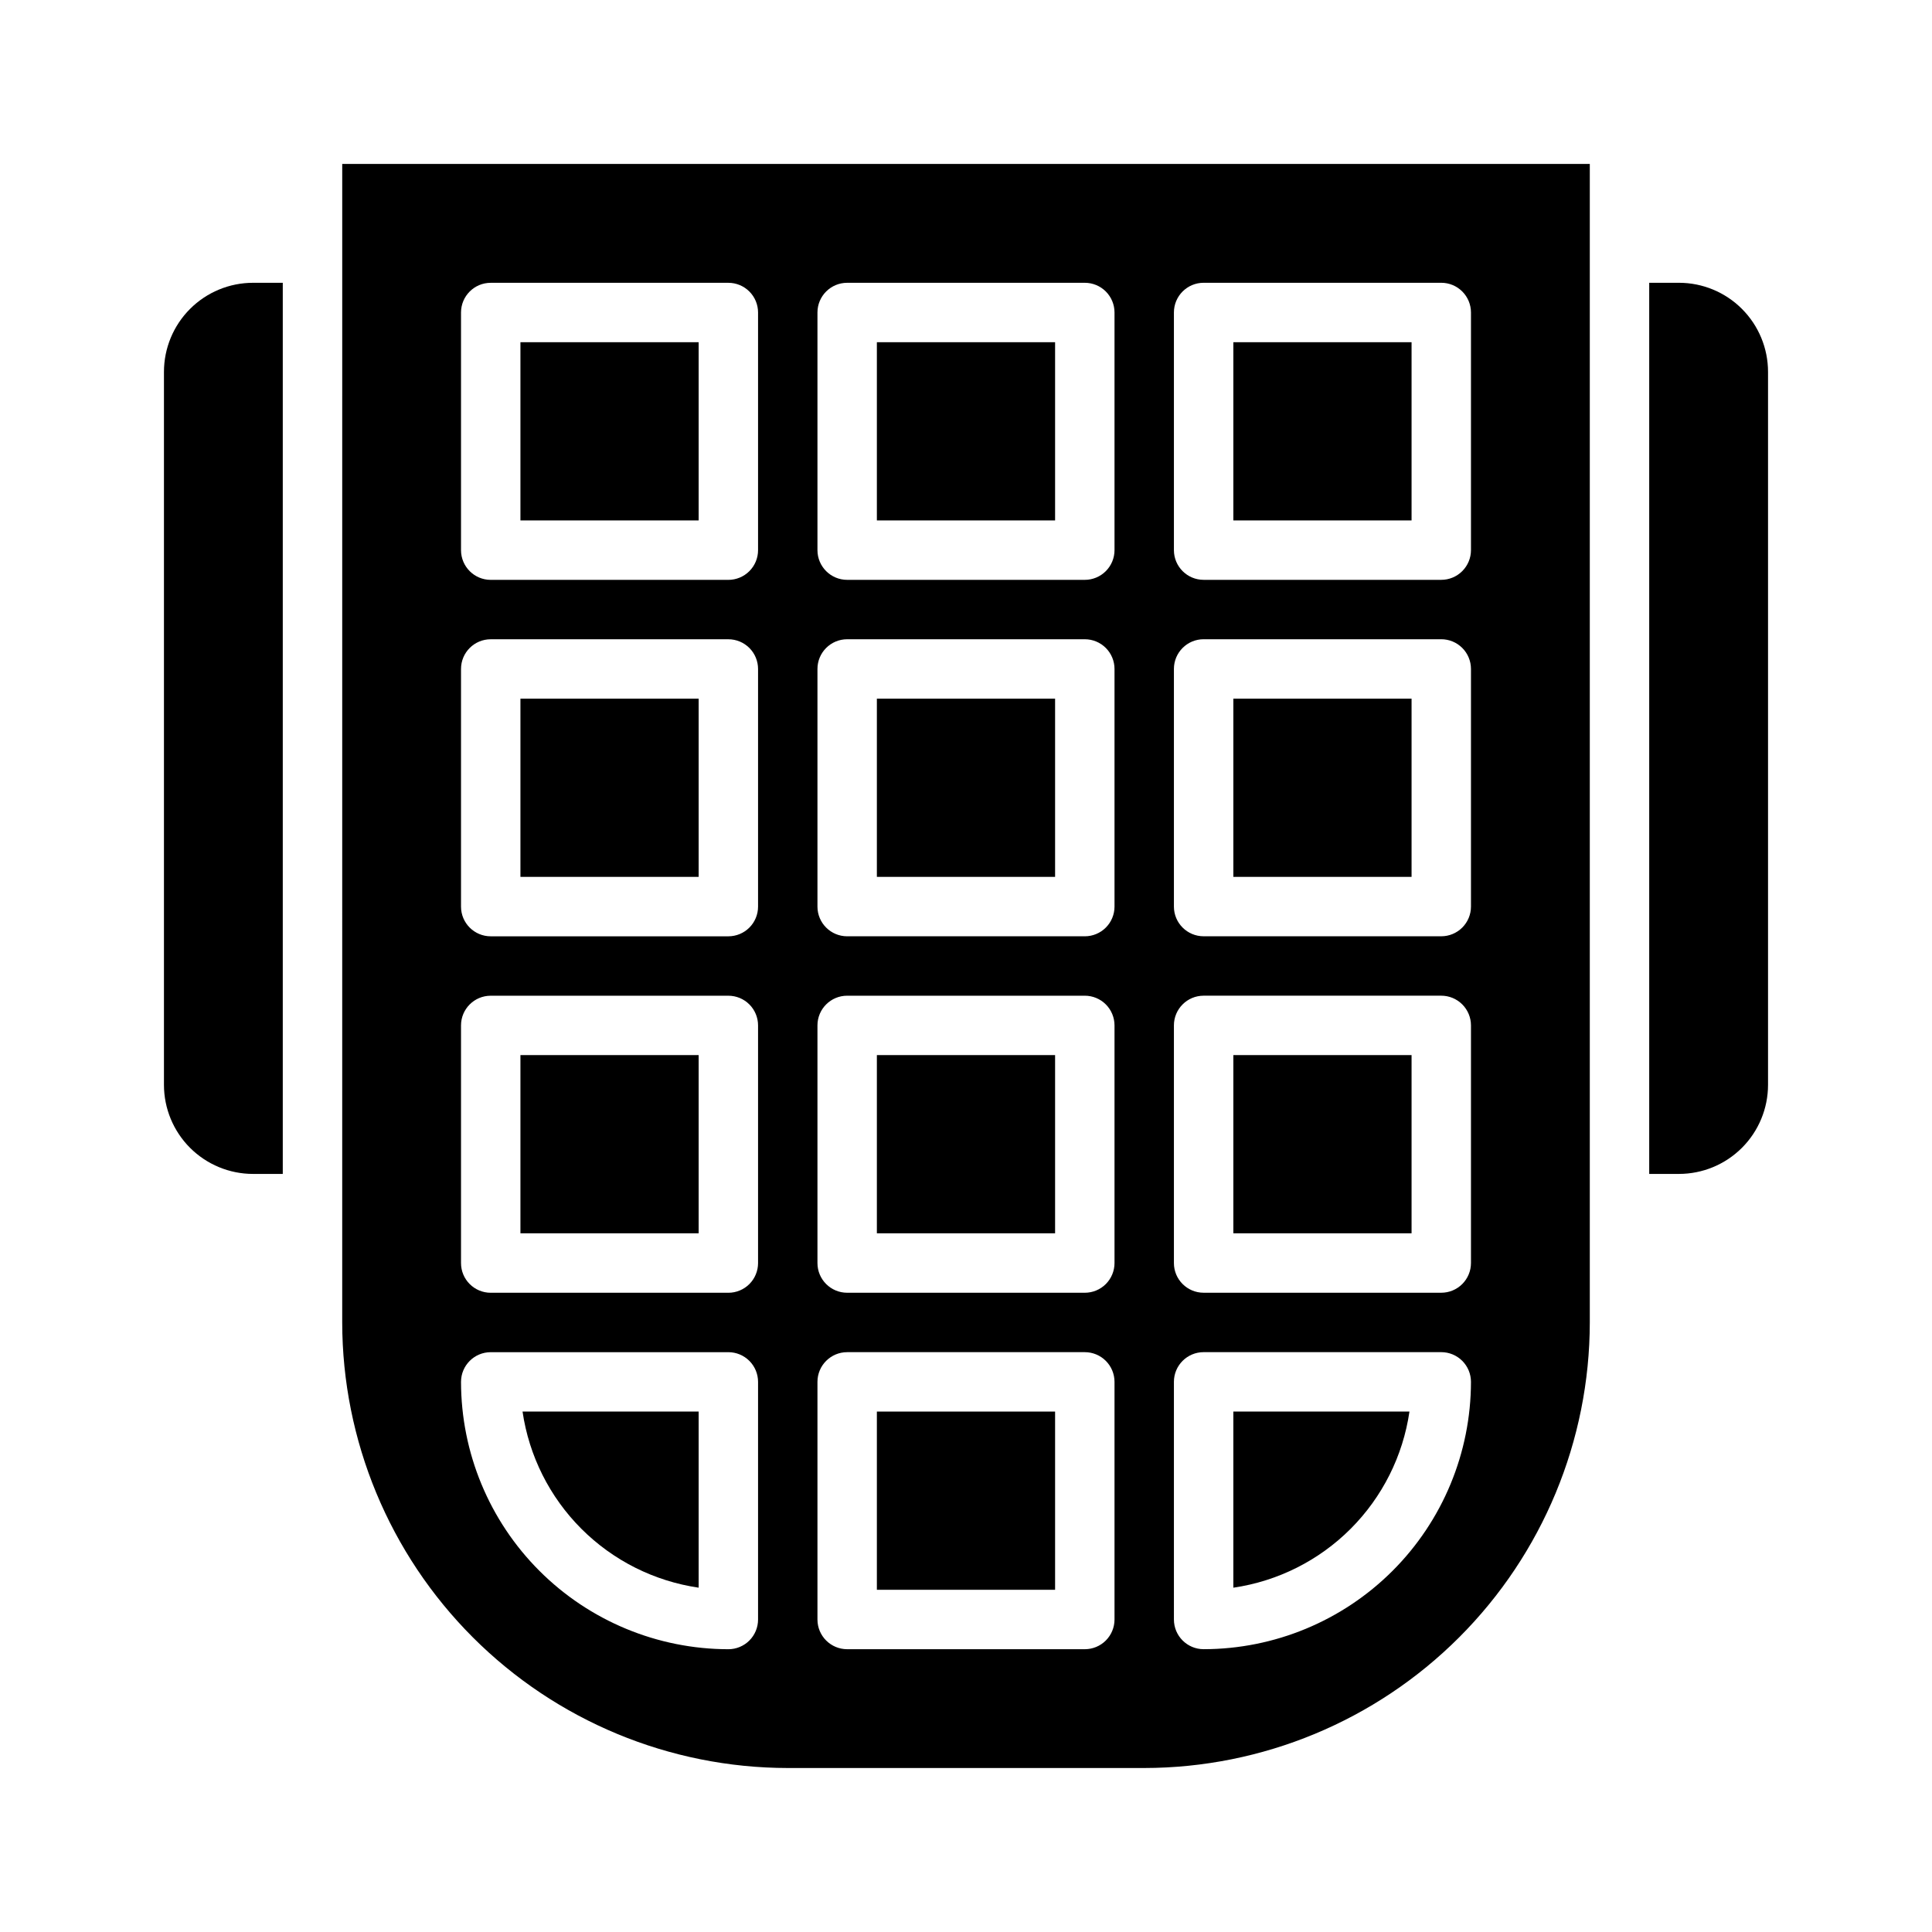
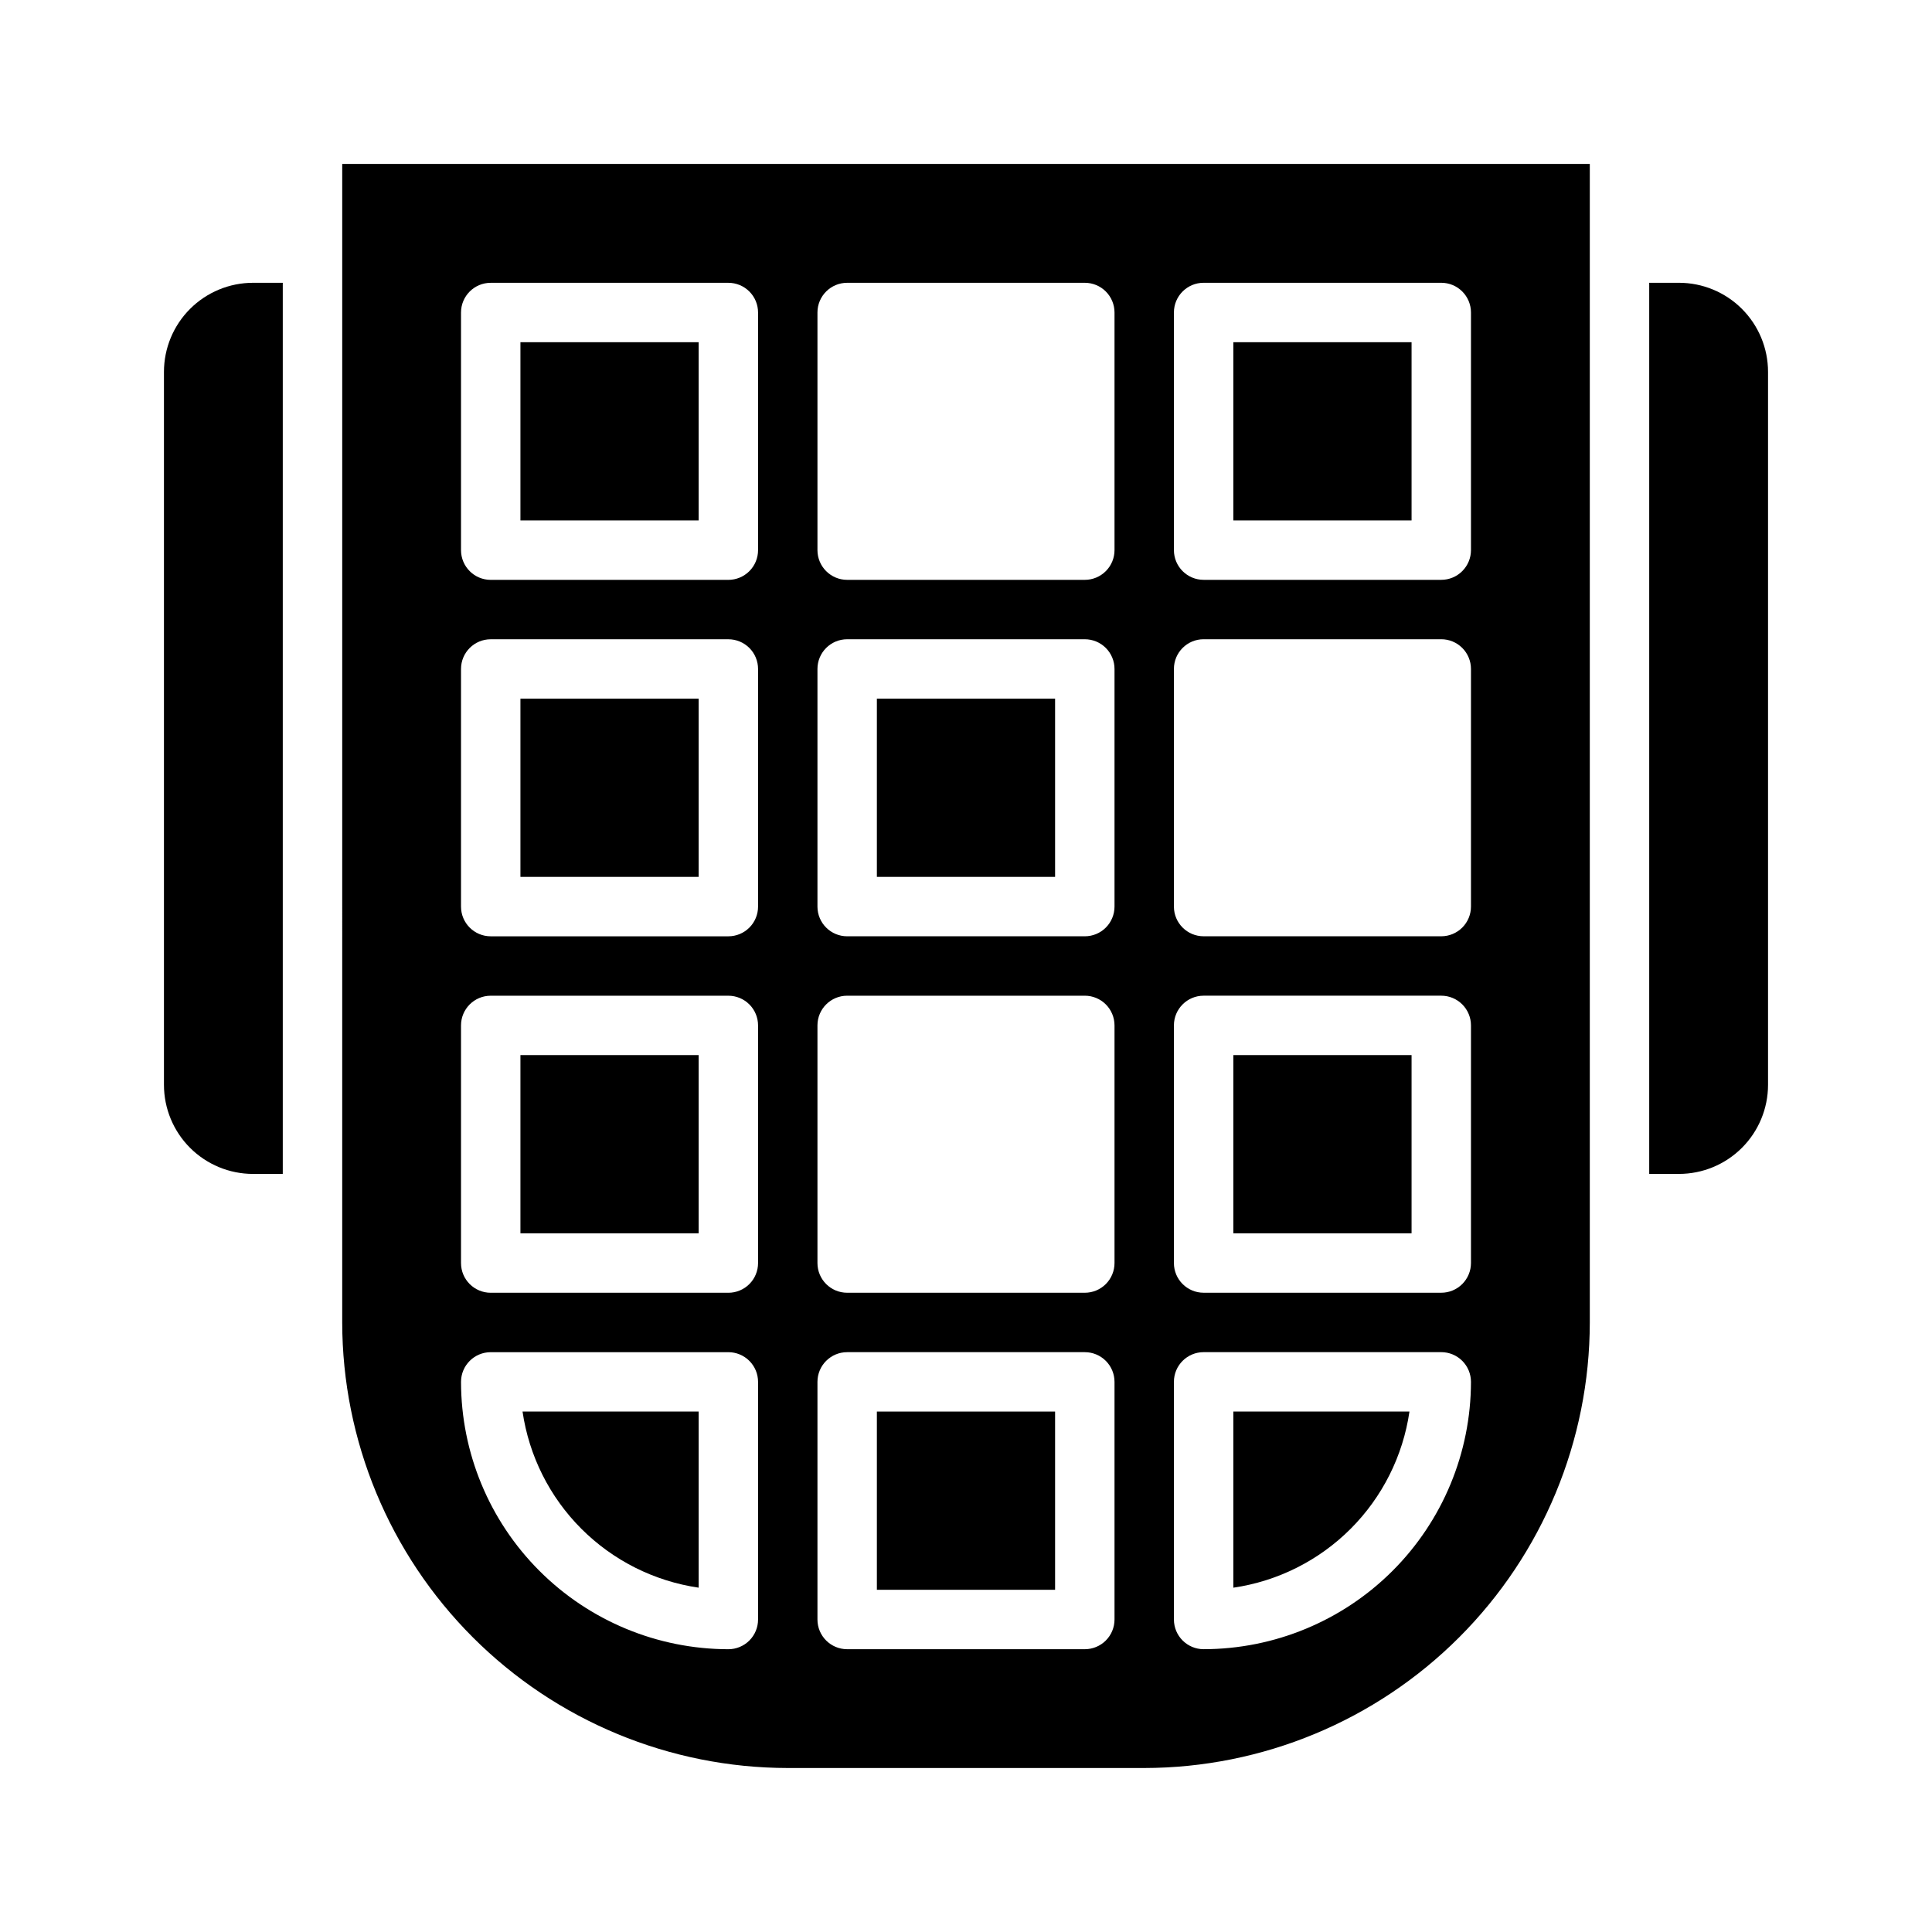
<svg xmlns="http://www.w3.org/2000/svg" fill="#000000" width="800px" height="800px" version="1.1" viewBox="144 144 512 512">
  <g>
    <path d="m376.38 329.15h47.23v47.23h-47.23z" />
    <path d="m281.92 234.69h47.23v47.23h-47.23z" />
    <path d="m376.38 518.08h47.23v47.23h-47.23z" />
-     <path d="m376.38 234.69h47.23v47.23h-47.23z" />
    <path d="m470.85 423.61h47.23v47.23h-47.23z" />
-     <path d="m470.85 329.15h47.23v47.23h-47.23z" />
+     <path d="m470.85 329.15h47.23h-47.23z" />
    <path d="m470.85 234.69h47.23v47.23h-47.23z" />
    <path d="m517.52 518.08h-46.672v46.676c11.766-1.719 22.668-7.188 31.078-15.598 8.406-8.41 13.879-19.309 15.594-31.078z" />
    <path d="m187.45 242.56v188.93c0 6.262 2.488 12.27 6.918 16.699 4.43 4.426 10.434 6.914 16.699 6.914h7.871v-236.16h-7.871c-6.266 0-12.27 2.488-16.699 6.918-4.43 4.43-6.918 10.434-6.918 16.699z" />
-     <path d="m376.38 423.61h47.23v47.23h-47.23z" />
    <path d="m281.92 329.15h47.23v47.23h-47.23z" />
    <path d="m281.92 423.61h47.23v47.23h-47.23z" />
    <path d="m329.15 564.75v-46.676h-46.672c1.719 11.77 7.188 22.668 15.598 31.078 8.41 8.406 19.309 13.879 31.074 15.598z" />
    <path d="m234.69 494.46c0.035 31.309 12.484 61.32 34.621 83.457 22.137 22.137 52.152 34.59 83.457 34.625h94.465c31.305-0.035 61.32-12.488 83.457-34.625s34.59-52.148 34.625-83.457v-307.01h-330.62zm220.41-267.65c0-4.348 3.527-7.871 7.875-7.871h62.977-0.004c2.09 0 4.09 0.828 5.566 2.305 1.477 1.477 2.309 3.481 2.309 5.566v62.977c0 2.09-0.832 4.09-2.309 5.566-1.477 1.477-3.477 2.309-5.566 2.309h-62.973c-4.348 0-7.875-3.527-7.875-7.875zm0 94.465c0-4.348 3.527-7.871 7.875-7.871h62.977-0.004c2.09 0 4.09 0.828 5.566 2.305 1.477 1.477 2.309 3.481 2.309 5.566v62.977c0 2.09-0.832 4.09-2.309 5.566-1.477 1.477-3.477 2.305-5.566 2.305h-62.973c-4.348 0-7.875-3.523-7.875-7.871zm0 94.465c0-4.348 3.527-7.871 7.875-7.871h62.977-0.004c2.09 0 4.09 0.828 5.566 2.305 1.477 1.477 2.309 3.481 2.309 5.566v62.977c0 2.086-0.832 4.09-2.309 5.566-1.477 1.477-3.477 2.305-5.566 2.305h-62.973c-4.348 0-7.875-3.523-7.875-7.871zm0 94.465c0-4.348 3.527-7.871 7.875-7.871h62.977-0.004c2.09 0 4.09 0.828 5.566 2.305s2.309 3.477 2.309 5.566c-0.023 18.785-7.492 36.793-20.773 50.074-13.285 13.281-31.293 20.754-50.074 20.773-4.348 0-7.875-3.523-7.875-7.871zm-94.465-283.39c0-4.348 3.527-7.871 7.875-7.871h62.977c2.086 0 4.09 0.828 5.566 2.305 1.473 1.477 2.305 3.481 2.305 5.566v62.977c0 2.09-0.832 4.09-2.305 5.566-1.477 1.477-3.481 2.309-5.566 2.309h-62.977c-4.348 0-7.875-3.527-7.875-7.875zm0 94.465c0-4.348 3.527-7.871 7.875-7.871h62.977c2.086 0 4.09 0.828 5.566 2.305 1.473 1.477 2.305 3.481 2.305 5.566v62.977c0 2.09-0.832 4.09-2.305 5.566-1.477 1.477-3.481 2.305-5.566 2.305h-62.977c-4.348 0-7.875-3.523-7.875-7.871zm0 94.465c0-4.348 3.527-7.871 7.875-7.871h62.977c2.086 0 4.09 0.828 5.566 2.305 1.473 1.477 2.305 3.481 2.305 5.566v62.977c0 2.086-0.832 4.09-2.305 5.566-1.477 1.477-3.481 2.305-5.566 2.305h-62.977c-4.348 0-7.875-3.523-7.875-7.871zm0 94.465c0-4.348 3.527-7.871 7.875-7.871h62.977c2.086 0 4.09 0.828 5.566 2.305 1.473 1.477 2.305 3.477 2.305 5.566v62.977c0 2.086-0.832 4.09-2.305 5.566-1.477 1.477-3.481 2.305-5.566 2.305h-62.977c-4.348 0-7.875-3.523-7.875-7.871zm-94.461-283.39c0-4.348 3.523-7.871 7.871-7.871h62.977c2.086 0 4.09 0.828 5.566 2.305 1.477 1.477 2.305 3.481 2.305 5.566v62.977c0 2.09-0.828 4.09-2.305 5.566-1.477 1.477-3.481 2.309-5.566 2.309h-62.977c-4.348 0-7.871-3.527-7.871-7.875zm0 94.465c0-4.348 3.523-7.871 7.871-7.871h62.977c2.086 0 4.09 0.828 5.566 2.305 1.477 1.477 2.305 3.481 2.305 5.566v62.977c0 2.09-0.828 4.09-2.305 5.566-1.477 1.477-3.481 2.305-5.566 2.305h-62.977c-4.348 0-7.871-3.523-7.871-7.871zm0 94.465c0-4.348 3.523-7.871 7.871-7.871h62.977c2.086 0 4.09 0.828 5.566 2.305 1.477 1.477 2.305 3.481 2.305 5.566v62.977c0 2.086-0.828 4.09-2.305 5.566-1.477 1.477-3.481 2.305-5.566 2.305h-62.977c-4.348 0-7.871-3.523-7.871-7.871zm7.871 86.594h62.977c2.086 0 4.09 0.828 5.566 2.305 1.477 1.477 2.305 3.477 2.305 5.566v62.977c0 2.086-0.828 4.09-2.305 5.566-1.477 1.477-3.481 2.305-5.566 2.305-18.785-0.02-36.793-7.492-50.074-20.773-13.285-13.281-20.754-31.289-20.773-50.074 0-4.348 3.523-7.871 7.871-7.871z" />
    <path d="m588.93 218.94h-7.871v236.16h7.871c6.266 0 12.273-2.488 16.699-6.914 4.43-4.43 6.918-10.438 6.918-16.699v-188.93c0-6.266-2.488-12.27-6.918-16.699-4.426-4.43-10.434-6.918-16.699-6.918z" />
  </g>
</svg>